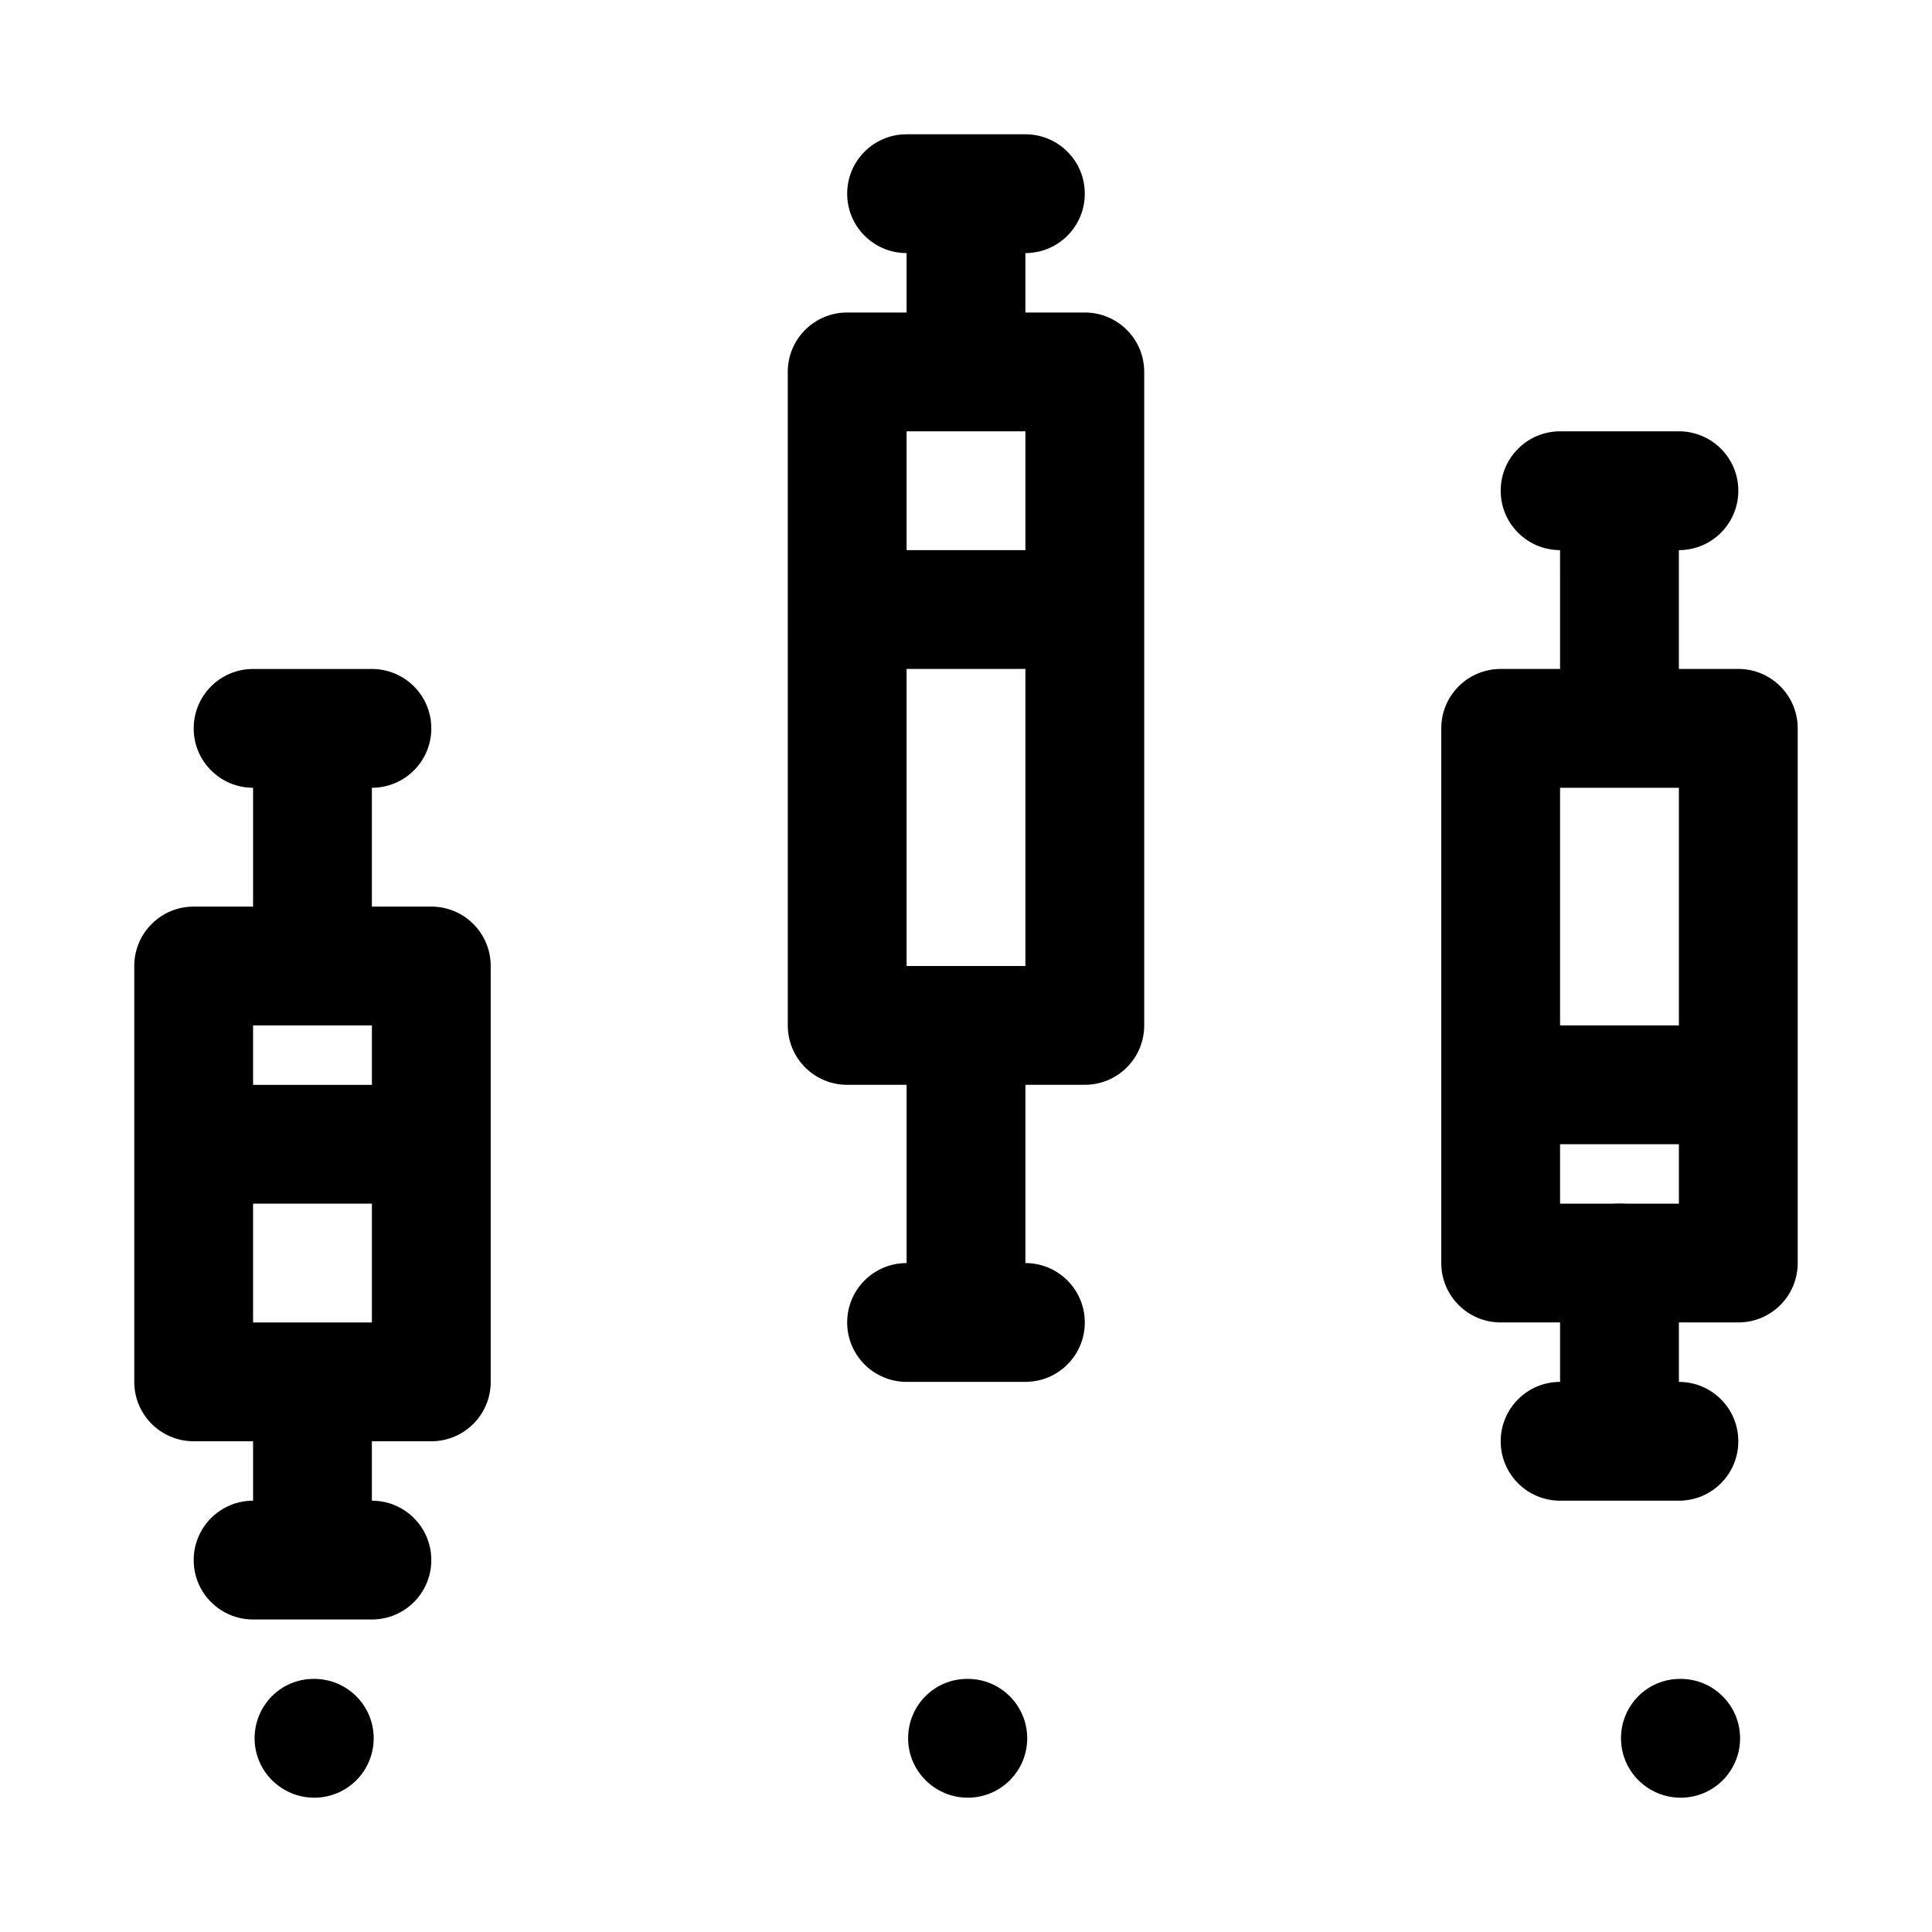
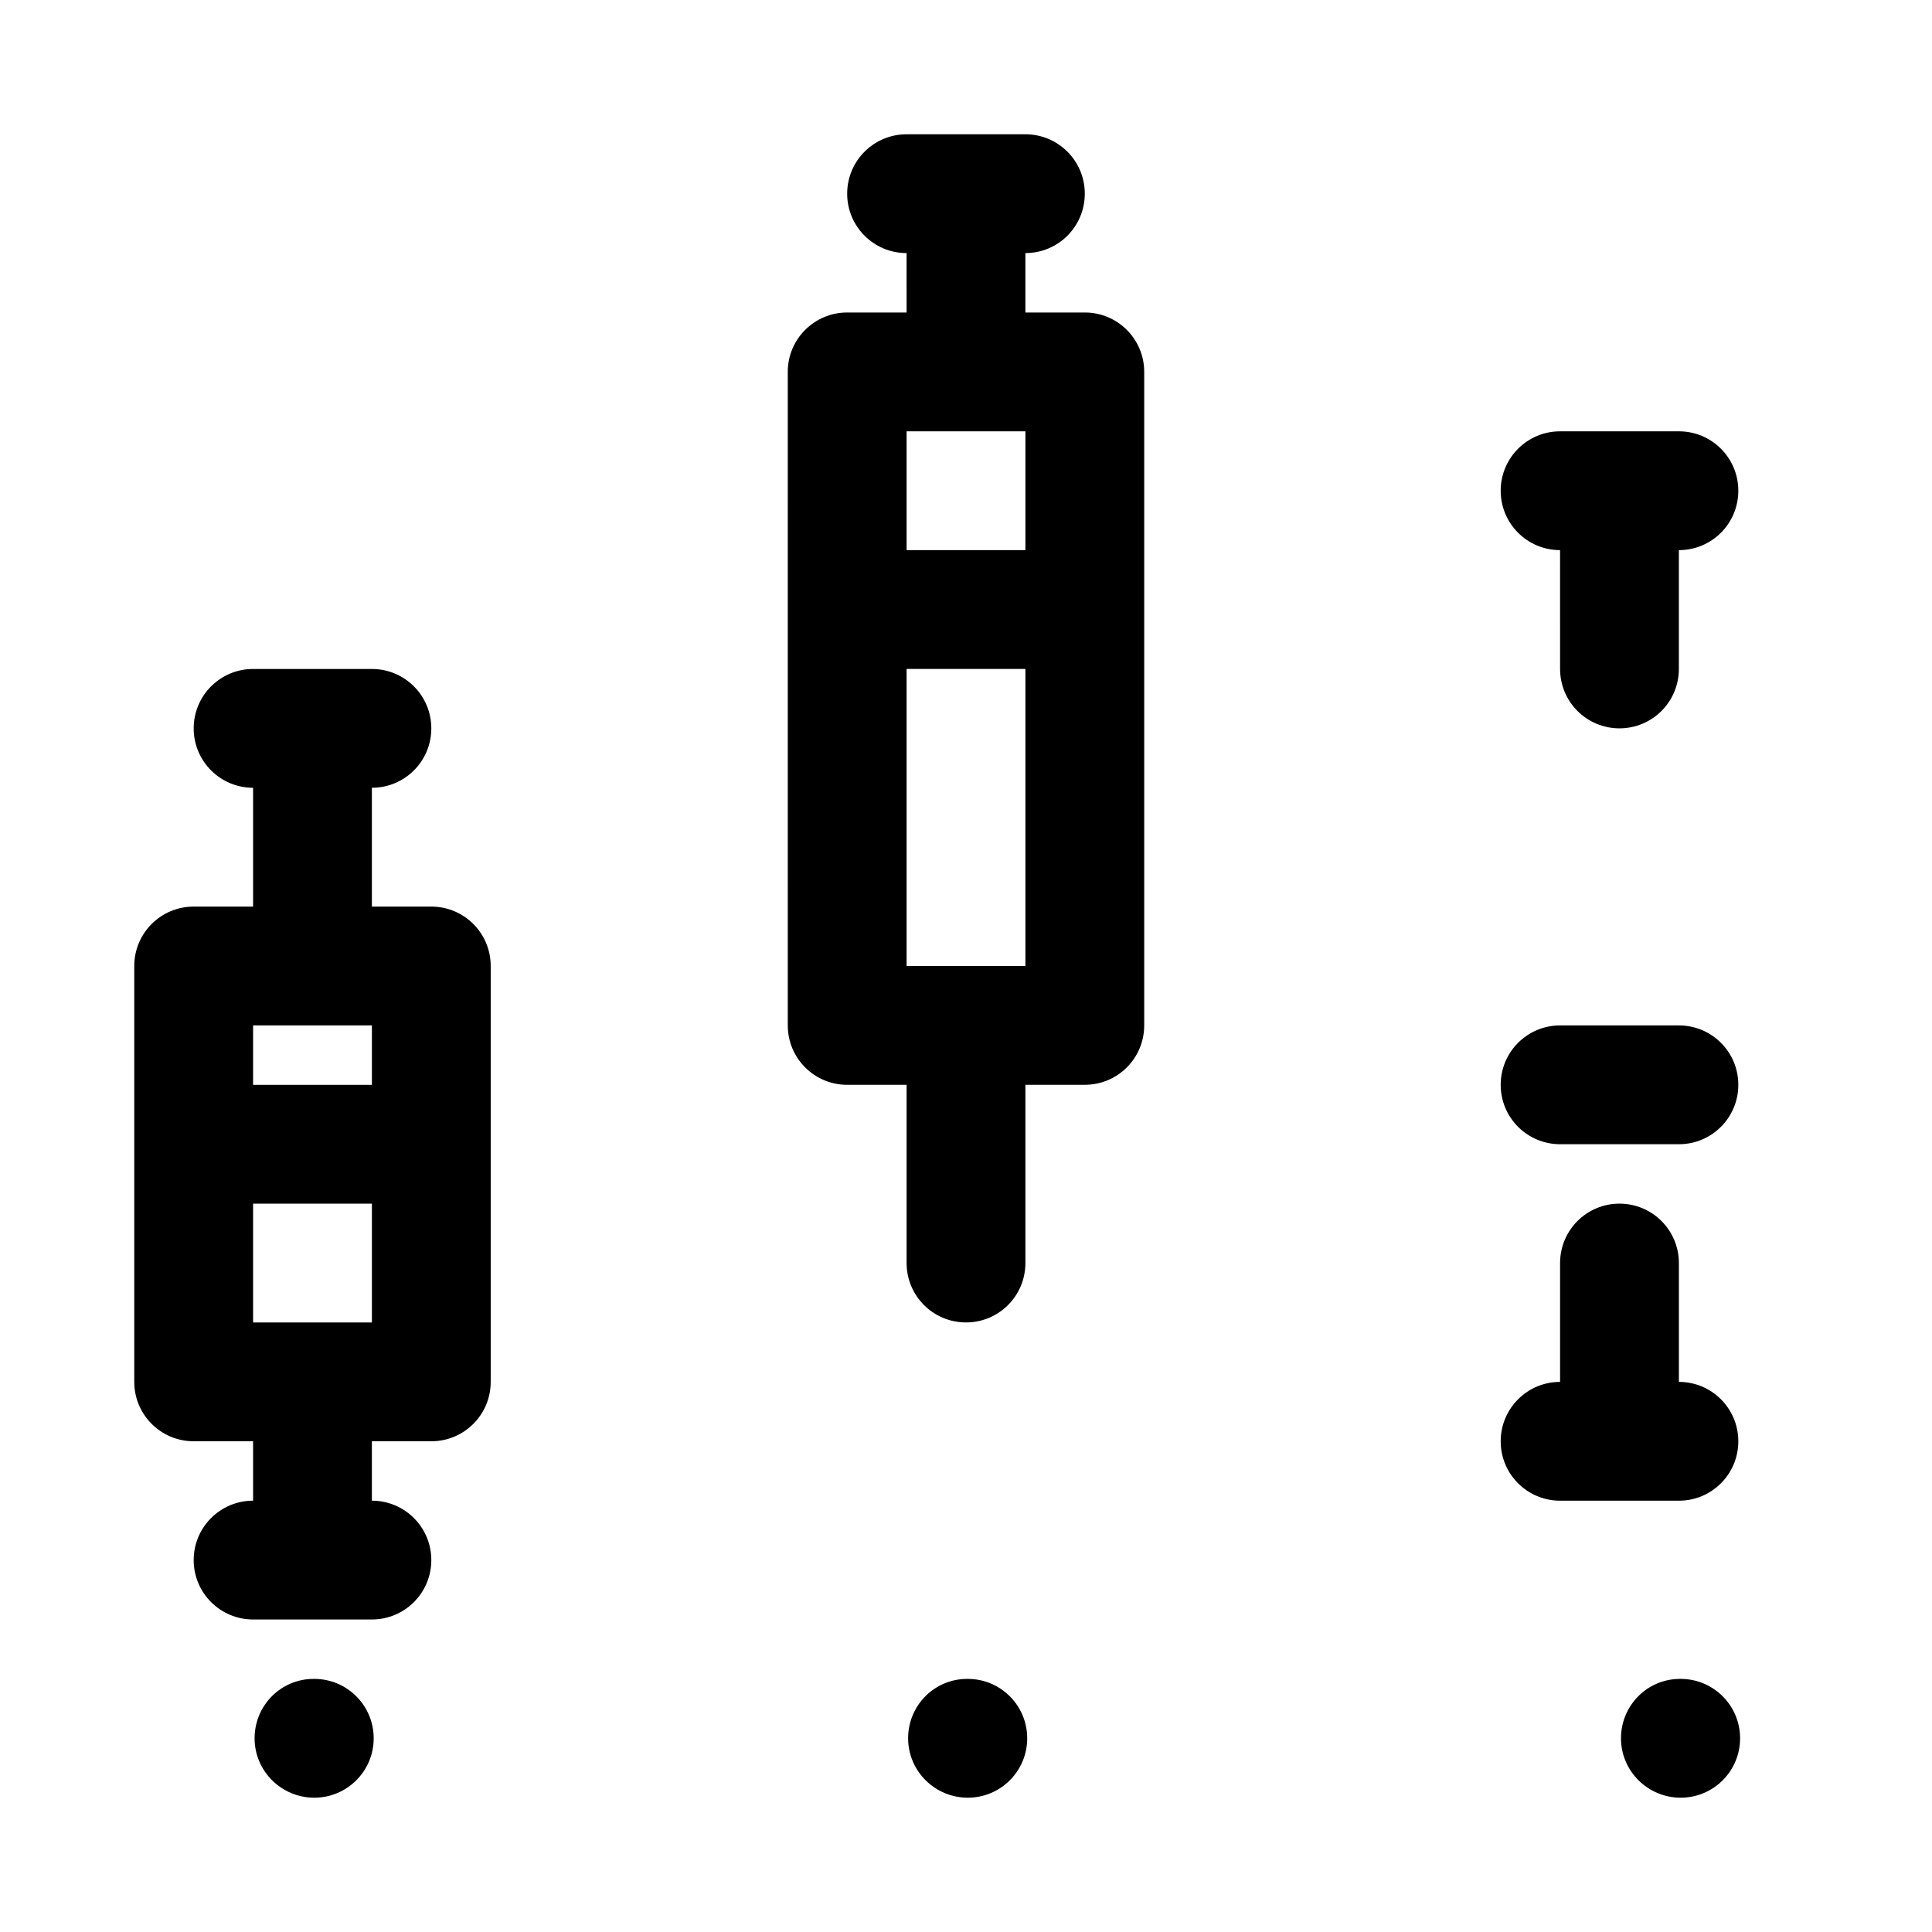
<svg xmlns="http://www.w3.org/2000/svg" fill="#000000" width="800px" height="800px" version="1.1" viewBox="144 144 512 512">
  <g>
    <path d="m227.29 620.41c-8.703 0-15.82-7.043-15.82-15.742 0-8.703 6.965-15.742 15.652-15.742h0.168c8.688 0 15.742 7.043 15.742 15.742s-7.059 15.742-15.742 15.742z" />
    <path d="m242.56 573.18h-31.488c-8.703 0-15.742-7.043-15.742-15.742 0-8.703 7.043-15.742 15.742-15.742h31.488c8.703 0 15.742 7.043 15.742 15.742 0 8.699-7.039 15.742-15.742 15.742z" />
    <path d="m242.56 352.77h-31.488c-8.703 0-15.742-7.043-15.742-15.742 0-8.703 7.043-15.742 15.742-15.742h31.488c8.703 0 15.742 7.043 15.742 15.742 0 8.699-7.039 15.742-15.742 15.742z" />
    <path d="m400.48 620.41c-8.703 0-15.82-7.043-15.82-15.742 0-8.703 6.965-15.742 15.652-15.742h0.168c8.688 0 15.742 7.043 15.742 15.742s-7.059 15.742-15.742 15.742z" />
-     <path d="m415.74 510.21h-31.488c-8.703 0-15.742-7.043-15.742-15.742 0-8.703 7.043-15.742 15.742-15.742h31.488c8.703 0 15.742 7.043 15.742 15.742 0.004 8.699-7.039 15.742-15.742 15.742z" />
    <path d="m415.74 211.07h-31.488c-8.703 0-15.742-7.043-15.742-15.742 0-8.703 7.043-15.742 15.742-15.742h31.488c8.703 0 15.742 7.043 15.742 15.742 0.004 8.699-7.039 15.742-15.742 15.742z" />
    <path d="m588.93 289.79h-31.488c-8.703 0-15.742-7.043-15.742-15.742 0-8.703 7.043-15.742 15.742-15.742h31.488c8.703 0 15.742 7.043 15.742 15.742 0.004 8.699-7.039 15.742-15.742 15.742z" />
    <path d="m589.4 620.41c-8.703 0-15.82-7.043-15.82-15.742 0-8.703 6.965-15.742 15.652-15.742h0.168c8.688 0 15.742 7.043 15.742 15.742 0.004 8.699-7.055 15.742-15.742 15.742z" />
    <path d="m588.93 541.7h-31.488c-8.703 0-15.742-7.043-15.742-15.742 0-8.703 7.043-15.742 15.742-15.742h31.488c8.703 0 15.742 7.043 15.742 15.742 0.004 8.699-7.039 15.742-15.742 15.742z" />
    <path d="m258.3 525.95h-62.977c-8.703 0-15.742-7.043-15.742-15.742v-110.21c0-8.703 7.043-15.742 15.742-15.742h62.977c8.703 0 15.742 7.043 15.742 15.742v110.21c0.004 8.703-7.039 15.742-15.742 15.742zm-47.23-31.488h31.488v-78.719h-31.488z" />
    <path d="m226.81 557.44c-8.703 0-15.742-7.043-15.742-15.742v-15.742c0-8.703 7.043-15.742 15.742-15.742 8.703 0 15.742 7.043 15.742 15.742v15.742c0.004 8.703-7.039 15.742-15.742 15.742z" />
    <path d="m226.81 400c-8.703 0-15.742-7.043-15.742-15.742v-31.488c0-8.703 7.043-15.742 15.742-15.742 8.703 0 15.742 7.043 15.742 15.742v31.488c0.004 8.699-7.039 15.742-15.742 15.742z" />
    <path d="m242.56 462.98h-31.488c-8.703 0-15.742-7.043-15.742-15.742 0-8.703 7.043-15.742 15.742-15.742h31.488c8.703 0 15.742 7.043 15.742 15.742s-7.039 15.742-15.742 15.742z" />
-     <path d="m604.67 494.46h-62.977c-8.703 0-15.742-7.043-15.742-15.742v-141.7c0-8.703 7.043-15.742 15.742-15.742h62.977c8.703 0 15.742 7.043 15.742 15.742v141.7c0 8.703-7.043 15.742-15.742 15.742zm-47.234-31.484h31.488v-110.21h-31.488z" />
    <path d="m573.18 525.95c-8.703 0-15.742-7.043-15.742-15.742v-31.488c0-8.703 7.043-15.742 15.742-15.742 8.703 0 15.742 7.043 15.742 15.742v31.488c0 8.703-7.039 15.742-15.742 15.742z" />
    <path d="m573.18 337.02c-8.703 0-15.742-7.043-15.742-15.742l-0.004-31.492c0-8.703 7.043-15.742 15.742-15.742 8.703 0 15.742 7.043 15.742 15.742v31.488c0.004 8.703-7.035 15.746-15.738 15.746z" />
    <path d="m588.93 447.23h-31.488c-8.703 0-15.742-7.043-15.742-15.742 0-8.703 7.043-15.742 15.742-15.742h31.488c8.703 0 15.742 7.043 15.742 15.742 0.004 8.699-7.039 15.742-15.742 15.742z" />
    <path d="m431.49 431.49h-62.977c-8.703 0-15.742-7.043-15.742-15.742l-0.004-173.19c0-8.703 7.043-15.742 15.742-15.742h62.977c8.703 0 15.742 7.043 15.742 15.742v173.18c0.004 8.703-7.039 15.746-15.738 15.746zm-47.234-31.488h31.488v-141.7h-31.488z" />
    <path d="m415.74 321.28h-31.488c-8.703 0-15.742-7.043-15.742-15.742 0-8.703 7.043-15.742 15.742-15.742h31.488c8.703 0 15.742 7.043 15.742 15.742 0.004 8.699-7.039 15.742-15.742 15.742z" />
    <path d="m400 242.56c-8.703 0-15.742-7.043-15.742-15.742l-0.004-15.746c0-8.703 7.043-15.742 15.742-15.742 8.703 0 15.742 7.043 15.742 15.742v15.742c0.004 8.703-7.039 15.746-15.738 15.746z" />
    <path d="m400 494.46c-8.703 0-15.742-7.043-15.742-15.742v-47.23c0-8.703 7.043-15.742 15.742-15.742 8.703 0 15.742 7.043 15.742 15.742v47.23c0 8.703-7.043 15.742-15.742 15.742z" />
  </g>
</svg>